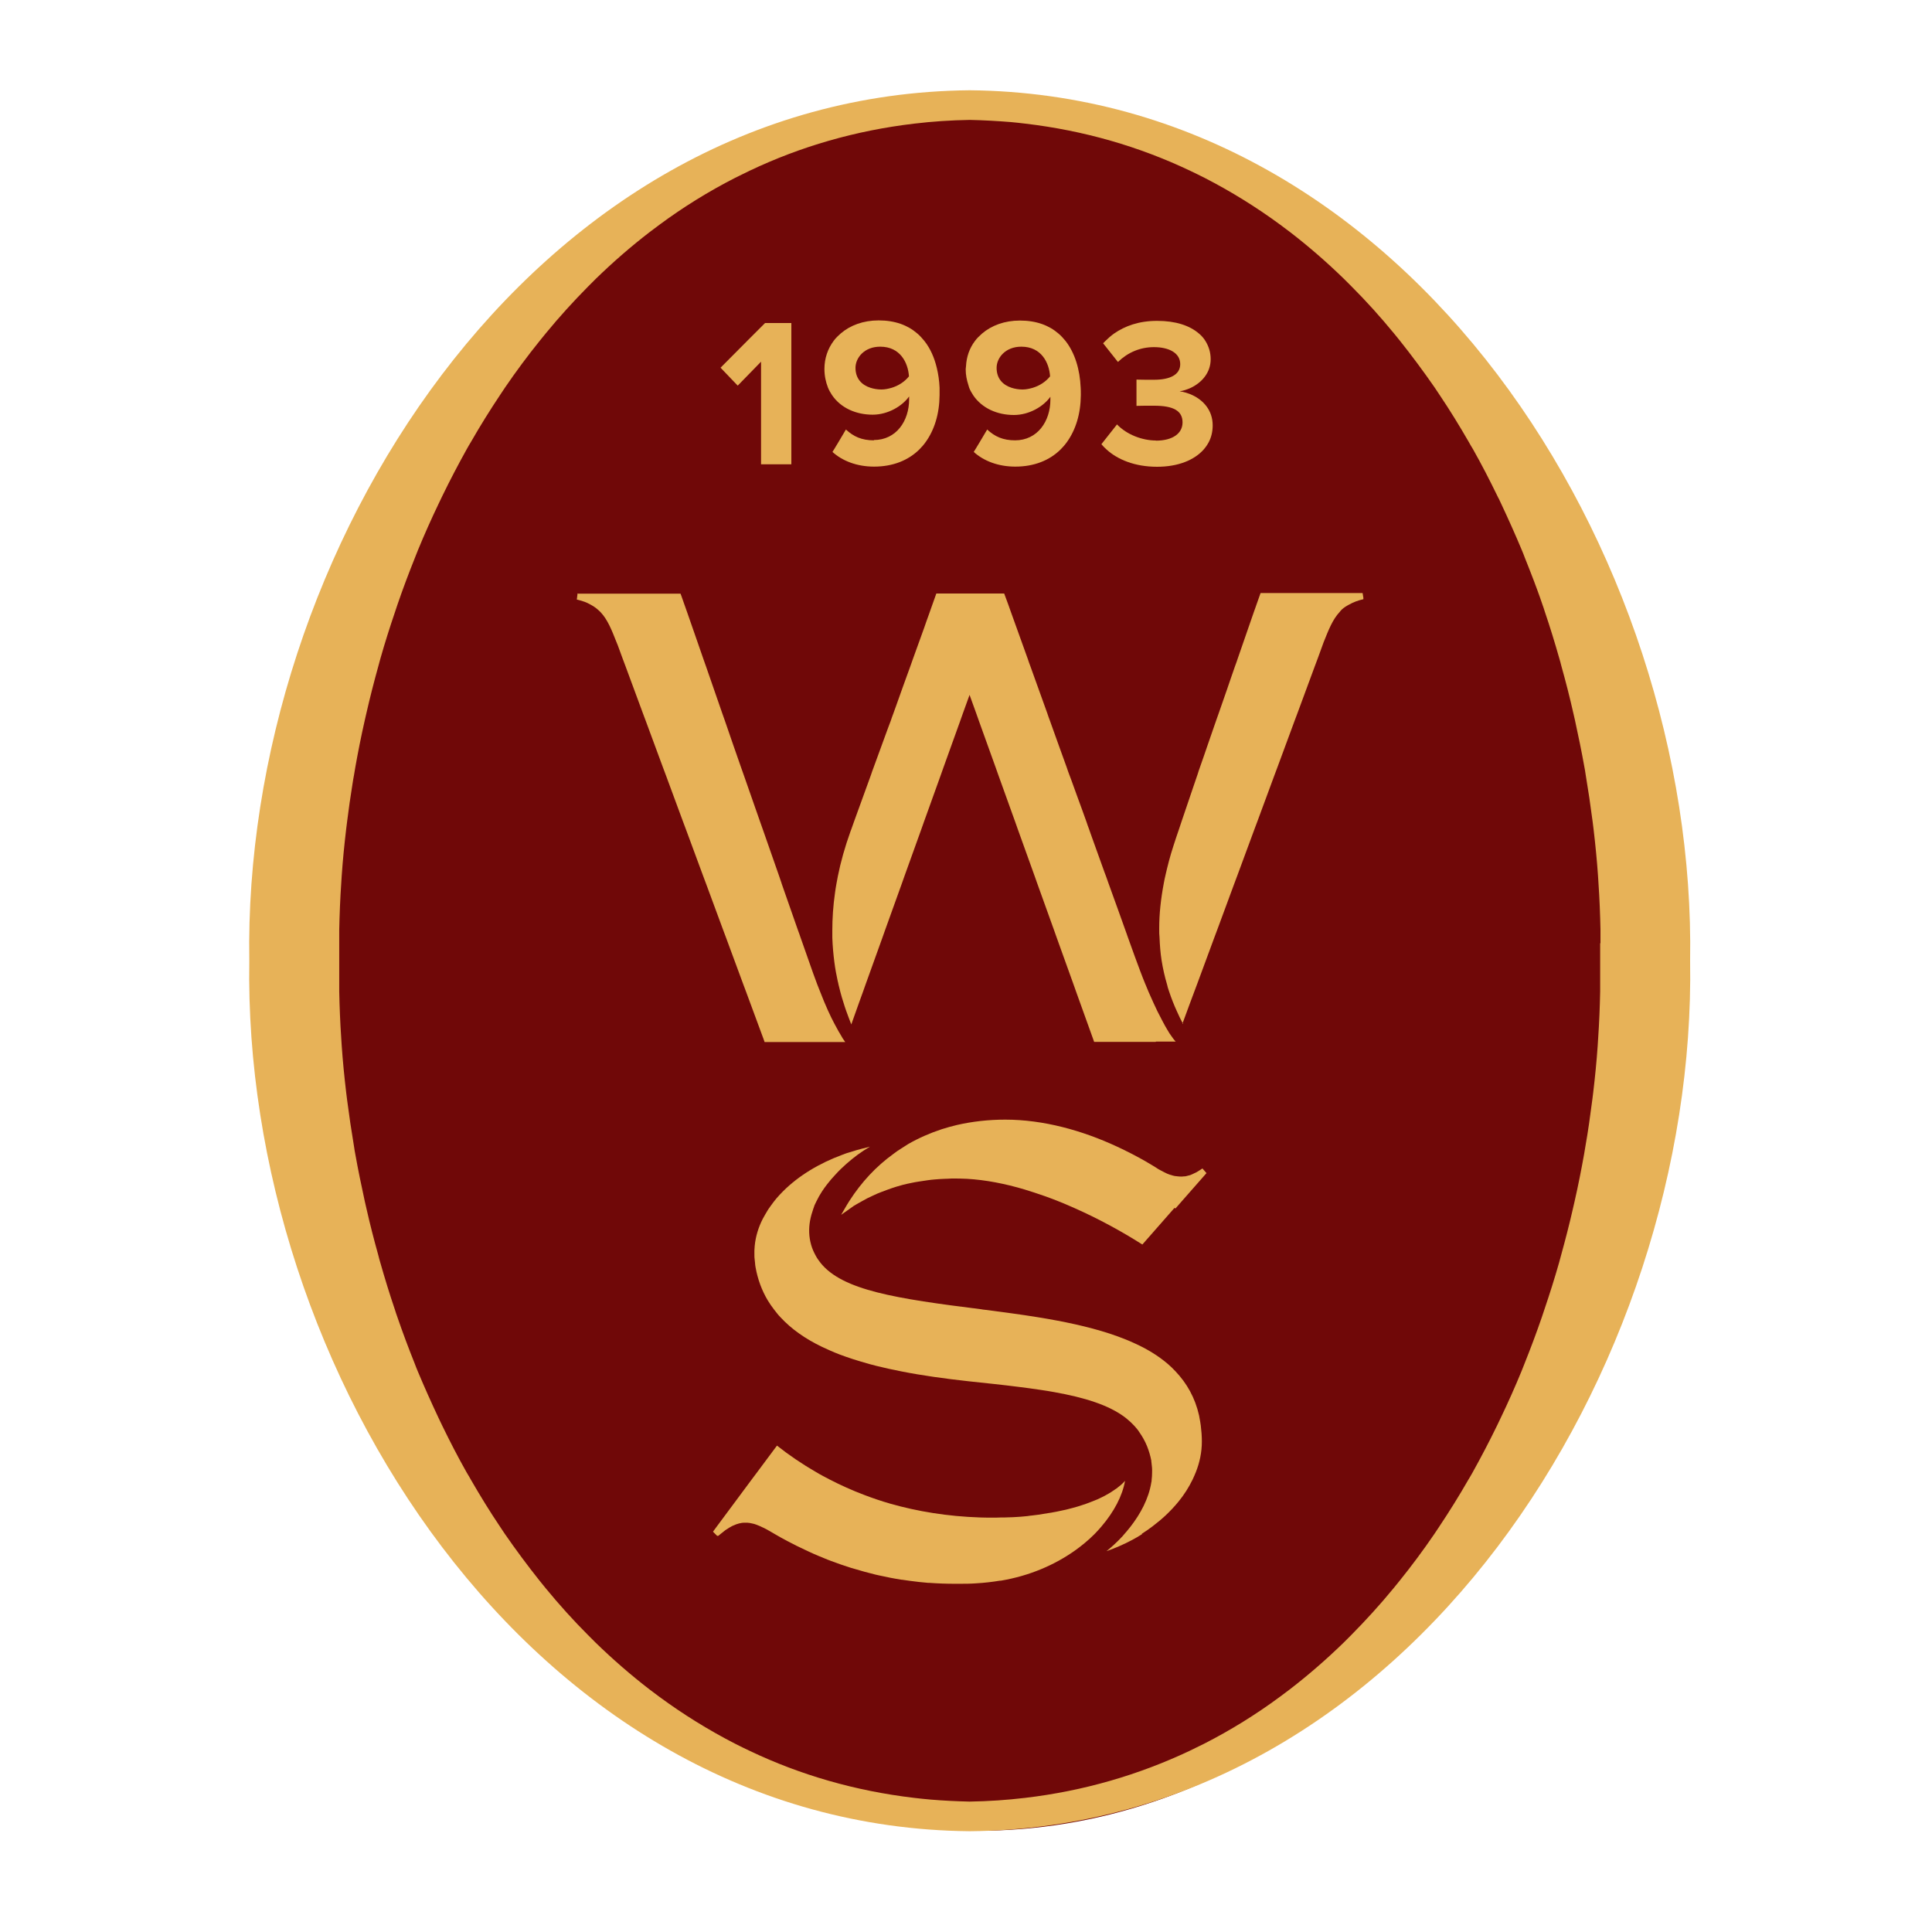
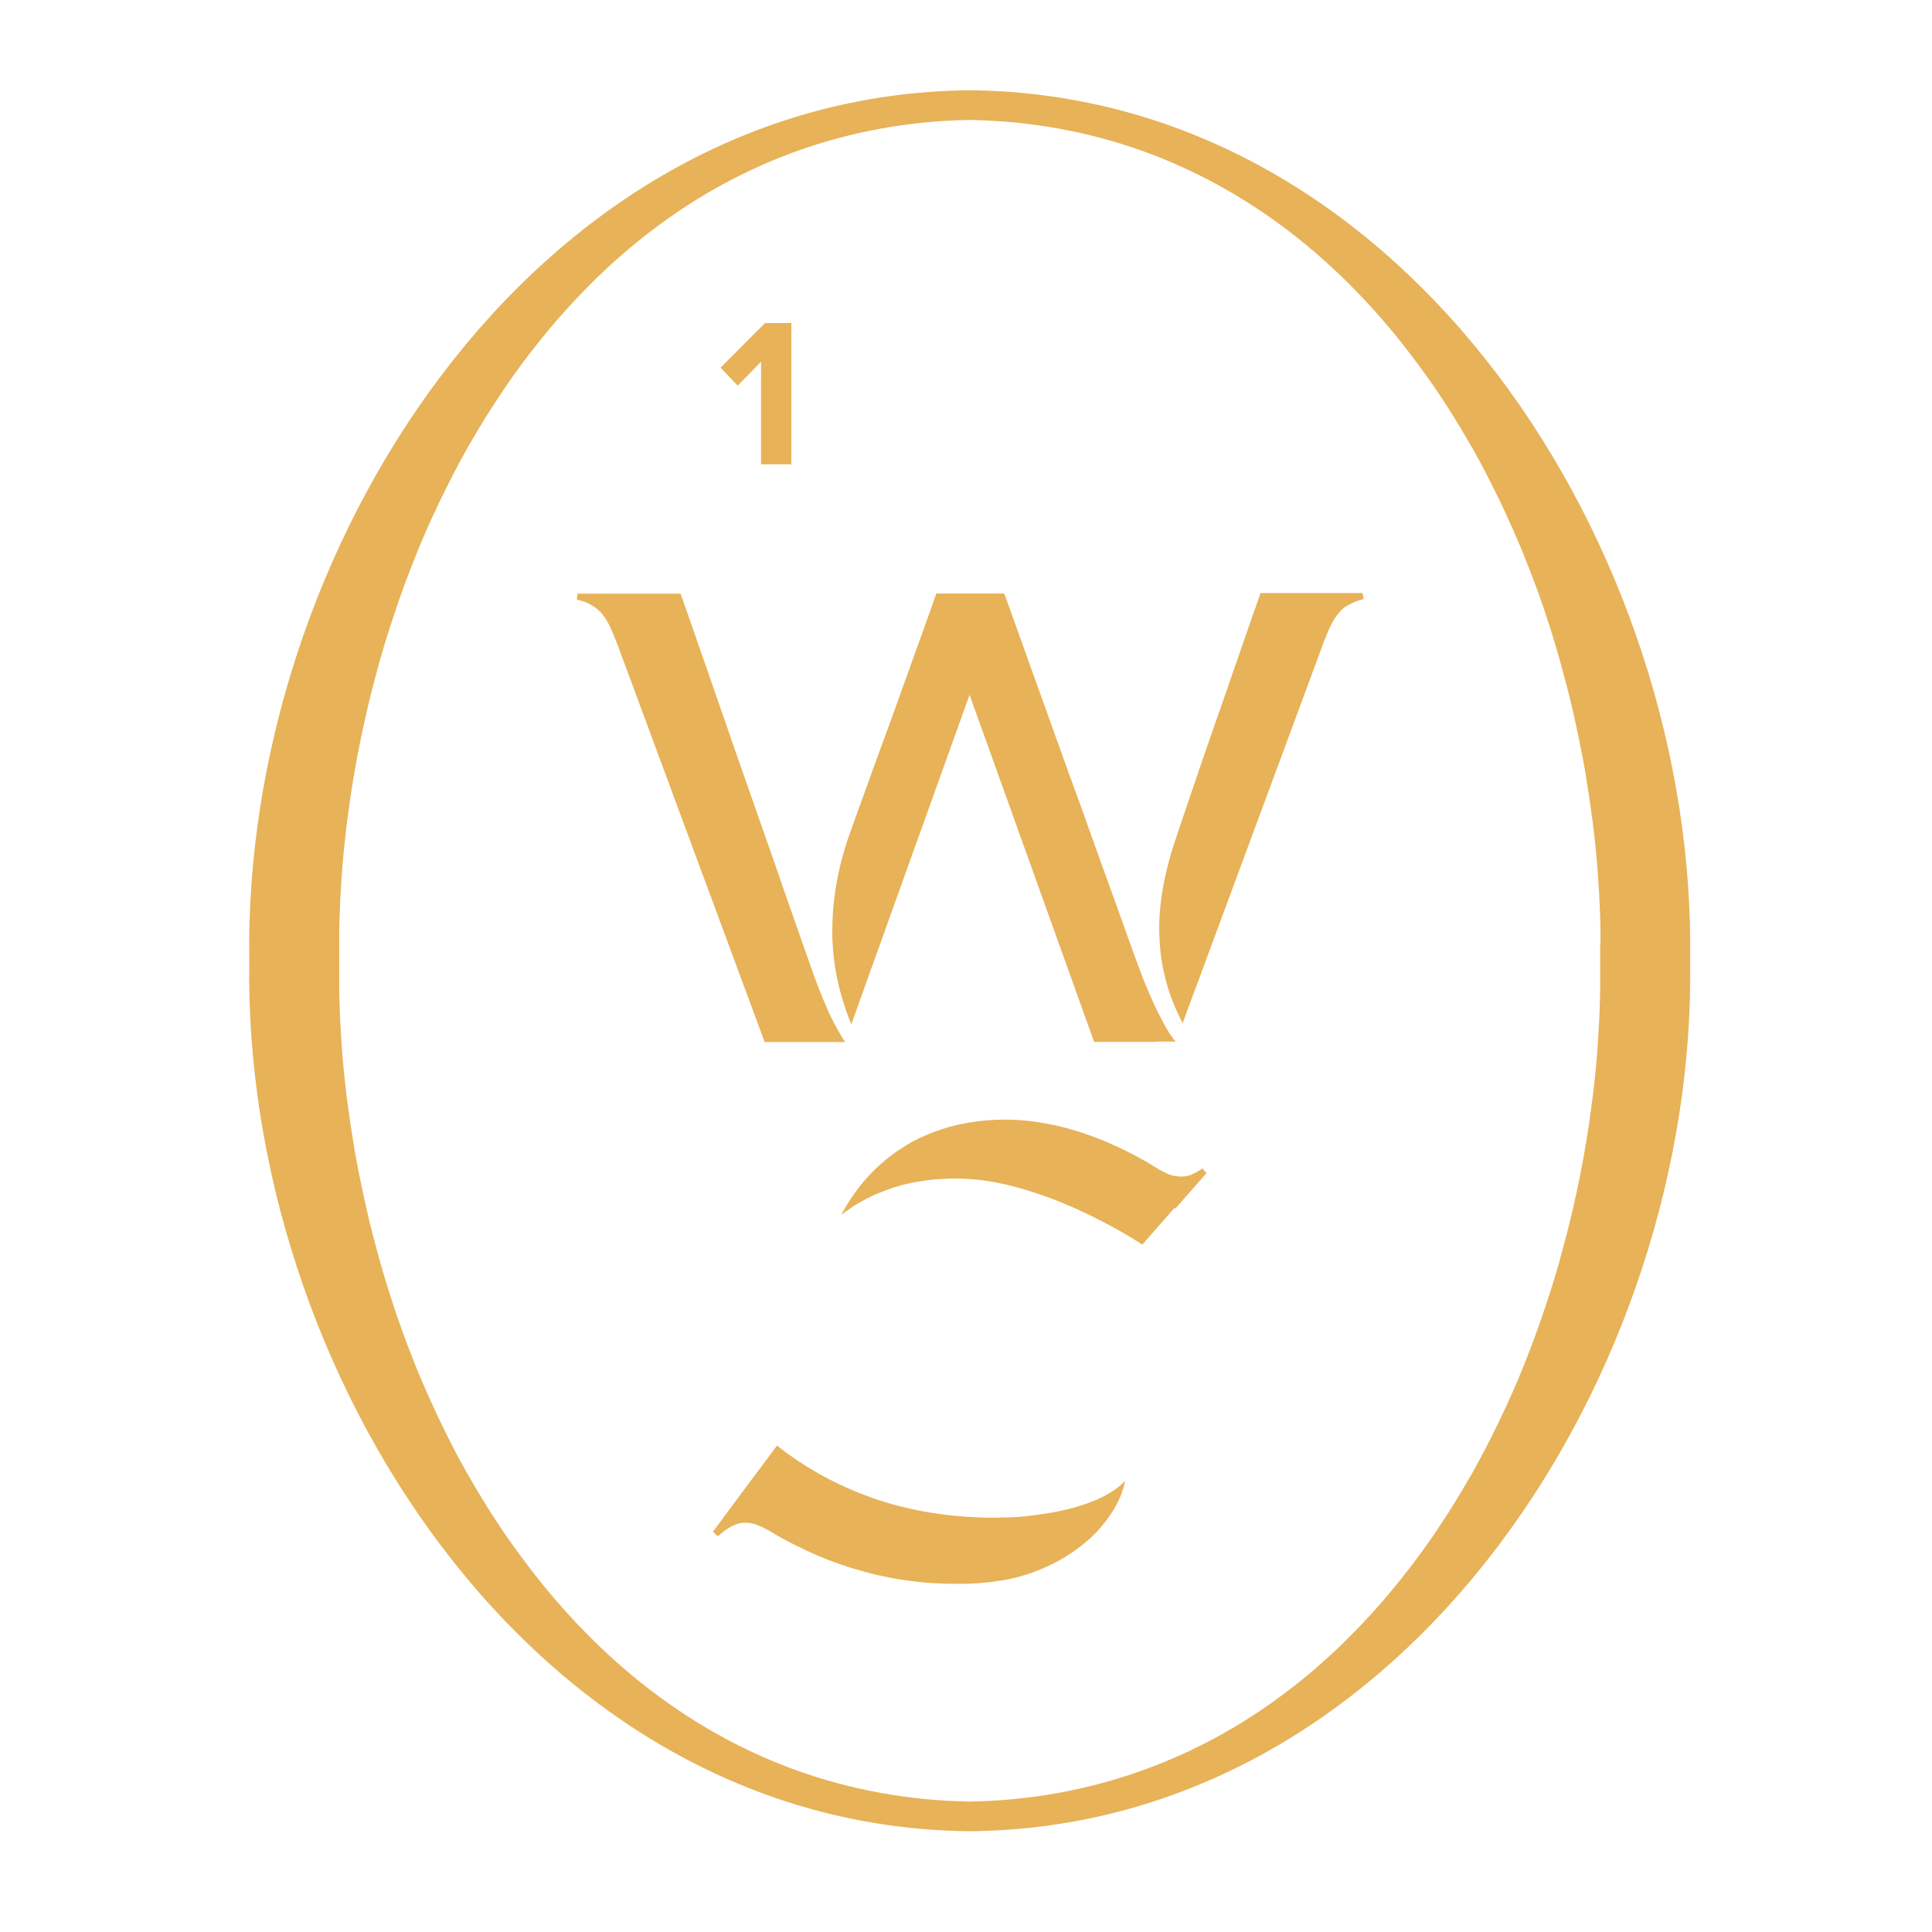
<svg xmlns="http://www.w3.org/2000/svg" id="_圖層_1" data-name="圖層_1" version="1.1" viewBox="0 0 125 125">
  <defs>
    <style>
      .st0 {
        fill: #e7b258;
      }

      .st1 {
        fill: #700808;
      }
    </style>
  </defs>
-   <ellipse class="st1" cx="63.28" cy="62.52" rx="44.15" ry="55.93" />
  <g>
    <path class="st0" d="M109.35,62.16c.44-26.31-18.14-56.05-46.61-56.32-28.46.26-47.05,30.01-46.61,56.32-.44,26.31,18.14,56.05,46.61,56.32,28.46-.26,47.05-30.01,46.61-56.32ZM103.53,61.03c0,.38,0,.76,0,1.13h0c0,.51,0,1.01,0,1.51,0,.16,0,.32,0,.48h0c-.02,1-.06,2.01-.13,3.03-.01.16-.02.32-.03.48h0c-.07,1.01-.17,2.02-.29,3.03h0c-.02.16-.04.32-.06.48-.13,1.01-.27,2.02-.45,3.03-.03.16-.05.32-.08.48-.18,1.01-.38,2.02-.61,3.03h0c-.04.16-.07.32-.11.48h0c-.23,1.01-.49,2.02-.77,3.03-.04.16-.09.32-.13.48h0c-.29,1.02-.61,2.03-.95,3.03h0c-.05.16-.11.32-.16.48-.35,1.02-.73,2.03-1.13,3.03h0c-.06.16-.13.32-.19.48-.42,1.02-.87,2.03-1.35,3.03-.08.16-.15.32-.23.48h0c-.5,1.03-1.03,2.04-1.58,3.03h0c-.09.16-.18.32-.28.48-.59,1.03-1.22,2.04-1.88,3.03h0c-.11.16-.21.32-.32.48h0c-.71,1.04-1.46,2.05-2.25,3.03h0c-.13.16-.26.32-.39.48h0c-.87,1.06-1.79,2.07-2.74,3.03h0c-.16.16-.32.32-.48.48h0c-1.11,1.08-2.27,2.09-3.49,3.03h0c-.21.16-.43.32-.64.48h0c-1.54,1.14-3.17,2.15-4.89,3.03h0c-.32.16-.65.32-.98.48h0c-3.25,1.53-6.79,2.58-10.62,3.03h0c-1.17.14-2.36.22-3.59.24-.85-.02-1.69-.06-2.52-.13-.36-.03-.71-.07-1.06-.11-3.83-.45-7.38-1.49-10.62-3.03h0c-.33-.16-.65-.31-.98-.48h0c-1.71-.88-3.34-1.89-4.89-3.03h0c-.22-.16-.43-.32-.64-.48h0c-1.22-.94-2.38-1.95-3.49-3.03h0c-.16-.16-.32-.32-.48-.48h0c-.96-.96-1.87-1.97-2.74-3.03h0c-.13-.16-.26-.32-.39-.48h0c-.78-.98-1.53-1.99-2.25-3.03h0c-.11-.16-.21-.32-.32-.48-.66-.98-1.28-1.99-1.88-3.03h0c-.09-.16-.18-.32-.28-.48h0c-.56-.99-1.08-2-1.58-3.03-.08-.16-.15-.32-.23-.48h0c-.47-1-.92-2-1.35-3.03h0c-.07-.16-.13-.32-.19-.48-.4-1-.78-2.01-1.13-3.03-.06-.16-.11-.32-.16-.48h0c-.34-1-.65-2.01-.94-3.03h0c-.05-.16-.09-.32-.13-.48-.28-1-.54-2.01-.77-3.03-.04-.16-.07-.32-.11-.48-.22-1.01-.43-2.02-.61-3.03-.03-.16-.06-.32-.08-.48-.17-1.01-.32-2.02-.45-3.03h0c-.02-.16-.04-.32-.06-.48h0c-.12-1.01-.22-2.02-.29-3.03-.01-.16-.02-.32-.03-.48h0c-.07-1.02-.11-2.03-.13-3.03h0c0-.16,0-.32,0-.48h0c0-.51,0-1.01,0-1.51,0-.5,0-1.01,0-1.51h0c0-.16,0-.32,0-.48h0c.02-1,.06-2.01.13-3.03.01-.16.02-.32.03-.48h0c.07-1.01.17-2.02.29-3.03.02-.16.04-.32.06-.48.1-.79.21-1.59.34-2.38.03-.22.07-.43.11-.65.03-.16.05-.32.08-.48.18-1.01.38-2.02.61-3.03.04-.16.07-.32.11-.48.23-1.01.49-2.02.77-3.03.04-.16.09-.32.13-.48.29-1.02.61-2.03.95-3.03.05-.16.11-.32.16-.48.35-1.02.73-2.03,1.13-3.03.06-.16.13-.32.19-.48.42-1.02.87-2.03,1.35-3.03.08-.16.15-.32.23-.48.5-1.03,1.03-2.04,1.58-3.03.09-.16.18-.32.28-.48.59-1.03,1.22-2.04,1.88-3.03.11-.16.21-.32.32-.48.71-1.04,1.46-2.05,2.25-3.03.13-.16.26-.32.39-.48.87-1.06,1.79-2.07,2.74-3.03.16-.16.32-.32.48-.48,1.11-1.08,2.27-2.09,3.49-3.03.21-.16.43-.32.64-.48,1.54-1.14,3.17-2.15,4.89-3.03.32-.16.65-.32.98-.48,3.25-1.54,6.79-2.58,10.62-3.03,1.17-.14,2.36-.22,3.59-.24.9.02,1.78.07,2.65.14.31.03.62.06.93.1,3.83.45,7.38,1.49,10.63,3.03.33.16.65.31.98.48,1.71.88,3.34,1.89,4.89,3.03.22.16.43.32.64.48,1.22.94,2.38,1.95,3.49,3.03.16.16.32.32.48.48.96.96,1.87,1.97,2.74,3.03.13.16.26.32.39.48.78.98,1.53,1.99,2.25,3.03.11.16.21.32.32.48.66.98,1.28,1.99,1.88,3.03.09.16.18.32.28.48.56.99,1.08,2,1.58,3.03.03.07.07.14.11.21.01.02.02.05.03.07.03.06.06.13.09.19.47,1,.92,2,1.35,3.03.07.16.13.32.19.48.2.49.39.99.58,1.48.07.2.15.39.22.59.12.32.23.64.34.96.06.16.11.32.16.48.34,1,.65,2.01.94,3.03.05.16.09.32.13.48.28,1,.54,2.01.77,3.03.04.16.07.32.11.48.22,1.01.43,2.02.61,3.03.03.16.06.32.08.48.17,1.01.32,2.02.45,3.03.02.16.04.32.06.48.12,1.01.22,2.02.29,3.03.01.16.02.32.03.48.07,1.02.11,2.03.13,3.03,0,.16,0,.32,0,.48,0,.13,0,.25,0,.38Z" />
-     <path class="st0" d="M73.87,99.24c.24-.15.46-.31.69-.48.29-.22.57-.45.84-.7.31-.29.6-.6.86-.92.36-.44.66-.92.9-1.41.08-.16.14-.32.21-.48.25-.63.39-1.3.39-1.98,0-.37-.03-.71-.07-1.04-.02-.16-.05-.32-.08-.48-.01-.06-.02-.12-.03-.17-.26-1.15-.79-2.08-1.53-2.86-.16-.17-.32-.33-.5-.48-.62-.53-1.36-.98-2.19-1.35-.17-.08-.34-.15-.51-.22-.35-.14-.7-.27-1.07-.39-1.41-.46-2.99-.79-4.66-1.06-1.11-.18-2.26-.33-3.42-.48-.07,0-.14-.02-.21-.03-5.51-.69-8.97-1.22-10.4-3-.12-.15-.23-.31-.32-.48-.12-.22-.22-.44-.29-.69-.15-.53-.16-1.05-.07-1.56.02-.13.06-.26.09-.39.04-.13.08-.26.12-.38.03-.07.05-.15.08-.23.04-.09.08-.17.12-.25.11-.23.24-.46.38-.67.1-.15.2-.29.31-.43.16-.21.34-.42.52-.61.47-.52.99-.96,1.46-1.31.26-.19.51-.35.73-.48.02-.01.04-.03.06-.04h0s0,0,0,0c-.05.01-.1.02-.14.04-.45.1-.89.23-1.33.37-.1.03-.2.07-.3.11-1.5.55-2.84,1.36-3.84,2.36,0,0,0,0-.01.01-.14.14-.28.29-.41.44-.06.07-.11.14-.17.21,0,0,0,0,0,0-.12.16-.24.32-.35.48-.02.04-.04.07-.07.11-.11.18-.21.36-.31.54-.28.55-.46,1.13-.52,1.74-.02.21-.03.42-.02.63,0,.01,0,.03,0,.04,0,.14.03.29.04.44.01.09.01.17.03.26.14.8.41,1.52.79,2.16.13.21.27.42.42.61.13.16.25.33.4.48.71.77,1.61,1.4,2.69,1.92.36.17.74.34,1.13.49.58.22,1.21.42,1.86.6.02,0,.04.01.06.02.15.04.3.08.46.12.52.13,1.07.25,1.63.36,1.36.27,2.82.47,4.36.64,1.12.12,2.2.23,3.21.36.5.06.99.13,1.46.2.29.04.58.09.86.14,1.95.35,3.53.83,4.6,1.65.02.01.03.03.05.04.19.15.36.31.52.48.12.13.23.26.32.4.21.3.38.6.51.92.13.32.22.64.28.95,0,.04,0,.08.01.12.03.22.05.43.04.64,0,.16-.01.32-.03.48,0,.05,0,.11-.02.16-.17,1.07-.72,2.06-1.35,2.87-.13.17-.27.33-.4.48-.04.05-.08.09-.12.14-.36.39-.73.72-1.03.96,0,0,0,0,0,0,.55-.19,1.1-.43,1.63-.71h0c.23-.12.45-.25.67-.39Z" />
    <path class="st0" d="M76.05,78.19l.42-.48,1.59-1.81-.21-.24-.05-.06h0s0,0,0,0c0,0-.01,0-.02.01-.13.09-.26.17-.38.24-.04.02-.09.04-.13.06-.08.04-.16.08-.24.11-.05.02-.1.03-.15.04-.07.02-.14.04-.21.05-.05,0-.1,0-.15.01-.06,0-.13.01-.19,0-.07,0-.14-.01-.21-.02-.05,0-.1-.01-.15-.02-.07-.01-.14-.04-.21-.06-.04-.01-.09-.02-.13-.04-.08-.03-.16-.06-.23-.1-.03-.02-.07-.03-.1-.05-.11-.05-.22-.12-.34-.18-.22-.14-.44-.28-.67-.41-.01,0-.02-.01-.03-.02-.02,0-.03-.02-.05-.03h0s0,0,0,0h0c-.31-.18-.64-.36-.97-.53-.02-.01-.04-.02-.06-.03-.3-.16-.61-.3-.92-.45-2.24-1.04-4.75-1.74-7.22-1.74h0c-1.09,0-2.14.12-3.14.35-.33.08-.66.17-.97.27-.76.25-1.49.57-2.17.96-.09.05-.17.11-.25.16-.07.04-.13.08-.19.12h0c-.18.11-.35.23-.52.36-1.11.8-2.06,1.82-2.84,3.03-.1.16-.2.32-.29.48-.05.09-.1.17-.15.26-.03.06-.07.11-.1.17,0,0,0,0,0,0,.12-.09.25-.17.37-.26.08-.06.16-.11.24-.17.07-.05.14-.1.21-.15.1-.06.19-.11.29-.17.1-.06.2-.11.29-.16.1-.05.19-.11.29-.16.12-.06.24-.11.36-.17.18-.09.37-.17.56-.24.13-.05.27-.1.4-.15.19-.07.37-.13.56-.19.14-.04.28-.08.42-.12.19-.05.38-.09.58-.13.15-.03.29-.06.44-.08.2-.03.4-.06.6-.09.15-.02.3-.04.45-.05.21-.02.42-.03.63-.04.15,0,.3-.01.45-.02.33,0,.67,0,1.01.02,0,0,0,0,0,0,1.19.07,2.45.31,3.72.69.43.13.85.27,1.28.42.26.09.52.19.78.29.38.15.76.31,1.14.48,1.54.68,3.05,1.5,4.42,2.37l2.08-2.37Z" />
    <path class="st0" d="M46.47,99.37c.06-.05.11-.08.16-.13.1-.08.2-.16.29-.23.05-.04.1-.06.14-.09.08-.06.17-.11.25-.15.01,0,.02-.02.03-.02.05-.03.11-.05.16-.07.08-.04.16-.07.24-.09.05-.02.11-.03.16-.04.08-.02.15-.03.23-.03.06,0,.12,0,.18,0,.04,0,.09,0,.13.01.07,0,.15.03.23.04.04.01.09.02.13.03.09.03.18.06.27.1.04.02.08.03.12.05.02,0,.04.02.06.03.12.05.24.11.37.18.17.1.34.2.52.3.22.13.45.26.68.38.04.02.07.04.11.06.39.21.8.41,1.21.6.06.03.12.05.17.08.4.19.82.36,1.24.53.07.03.14.05.21.08.42.16.86.31,1.3.45.07.02.14.04.21.06.45.14.91.26,1.39.38.06.01.12.03.18.04.49.11.99.21,1.51.29.03,0,.07,0,.1.01.14.02.28.04.42.06.39.05.78.1,1.18.13.03,0,.06,0,.08,0,.54.04,1.1.06,1.66.06.05,0,.09,0,.14,0,.03,0,.07,0,.1,0,.37,0,.75,0,1.14-.03,0,0,0,0,0,0,.53-.03,1.03-.09,1.52-.17.02,0,.04,0,.06,0,1.89-.32,3.49-1.03,4.77-1.93.48-.34.91-.7,1.29-1.08.16-.16.3-.32.44-.48.83-.97,1.37-2,1.54-2.97h0s0,0,0,0c-.01.01-.02.02-.03.03-.07.08-.14.15-.22.22-.03.03-.07.06-.11.09-.06.05-.13.11-.2.16,0,0-.01,0-.02.01-.04.03-.09.06-.13.09-.07.05-.14.09-.21.14-.05.03-.11.07-.17.1-.08.04-.15.09-.23.13-.06.03-.13.06-.2.1-.08.04-.17.08-.25.12-.07.03-.14.06-.22.09-.09.04-.18.07-.28.11-.08.03-.16.06-.24.09-.1.03-.2.07-.3.1-.08.03-.17.05-.25.08-.1.03-.21.06-.32.09-.09.02-.18.05-.27.07-.11.03-.22.06-.34.08-.09.02-.19.04-.28.06-.12.03-.24.05-.36.07-.1.02-.19.04-.29.05-.12.02-.25.04-.38.06-.1.02-.2.03-.3.05-.13.02-.26.03-.4.05-.1.01-.2.02-.31.04-.14.01-.28.03-.43.04-.1,0-.2.02-.31.02-.15.01-.31.02-.46.02-.1,0-.19.01-.29.01-.17,0-.35,0-.53.01-.08,0-.17,0-.25,0-.26,0-.52,0-.79-.01-2.12-.07-4.05-.39-5.81-.89-.59-.17-1.15-.36-1.7-.57-.4-.15-.78-.31-1.16-.48-.36-.16-.71-.33-1.06-.51-.3-.16-.6-.31-.88-.48-.92-.53-1.77-1.11-2.54-1.72l-1.28,1.72-.36.48-2.25,3.03-.25.34.14.14.14.14s0,0,0,0h0s.01,0,.02-.02Z" />
    <path class="st0" d="M74.79,67.39h1.28s-.06-.05-.17-.2c-.06-.08-.14-.19-.24-.34-.02-.03-.04-.07-.06-.1-.02-.03-.04-.07-.06-.1-.1-.17-.22-.37-.34-.61-.09-.18-.2-.38-.31-.6-.08-.16-.16-.33-.24-.51-.07-.15-.14-.32-.22-.49-.04-.09-.08-.18-.12-.27-.06-.14-.12-.3-.19-.46,0,0,0-.02-.01-.02-.22-.53-.44-1.13-.69-1.81-.08-.21-.23-.64-.44-1.22-.03-.07-.05-.15-.08-.23-.03-.08-.06-.16-.09-.25-.13-.37-.28-.78-.44-1.23-.2-.55-.42-1.15-.65-1.8-.06-.16-.11-.32-.17-.48-.03-.07-.05-.14-.08-.21-.25-.69-.51-1.42-.78-2.17-.08-.21-.15-.43-.23-.65-.06-.16-.12-.32-.17-.48-.2-.55-.4-1.12-.61-1.68-.13-.35-.25-.7-.38-1.05-.04-.1-.07-.19-.11-.29-.06-.16-.12-.32-.17-.48-.37-1.03-.74-2.04-1.09-3.03-.06-.16-.12-.32-.17-.48-.39-1.08-.76-2.1-1.09-3.03-.06-.16-.12-.32-.17-.48-.11-.31-.22-.61-.32-.89-.31-.85-.57-1.58-.77-2.14-.06-.18-.12-.34-.17-.48-.17-.46-.27-.73-.27-.73h-4.39s-.1.27-.26.73c0,0,0,0,0,0-.05.14-.11.3-.17.48-.02.06-.04.11-.06.17-.09.25-.19.52-.29.82-.22.6-.47,1.29-.74,2.05-.06.16-.11.32-.17.48-.29.8-.6,1.65-.91,2.53-.06.17-.12.33-.18.5-.06.16-.12.32-.17.48-.02.04-.03.09-.05.13-.05.13-.1.27-.15.4-.1.27-.2.55-.3.82-.21.57-.41,1.13-.61,1.67-.06.16-.12.32-.17.48-.41,1.12-.78,2.16-1.1,3.03-.06.17-.12.33-.17.48-.02.04-.03.09-.05.13-.37,1.03-.64,2-.82,2.9-.03.16-.06.32-.09.48-.03.19-.07.38-.09.56-.13.9-.18,1.72-.18,2.47,0,.06,0,.11,0,.17,0,.1,0,.21,0,.31.02.57.07,1.09.13,1.56s.14.89.22,1.25c.02.07.04.15.05.22.04.16.08.32.12.48.06.24.13.46.2.68.11.37.23.69.32.93.11.3.19.49.19.49l.03-.09.47-1.32.25-.69.17-.48,1.09-3.03.17-.48,1.09-3.03.17-.48,1.09-3.03.17-.48,1.09-3.03.17-.48,1.09-3.03.17-.48.43-1.19.43,1.19.17.48,1.09,3.03.17.48,1.09,3.03.17.48,1.09,3.03.17.48,1.09,3.03.17.48,1.09,3.03.17.48,1.09,3.03.07.2h0s3.98,0,3.98,0Z" />
    <path class="st0" d="M37.37,38.39h0l-.05.4h0c.22.05.41.11.59.18.12.05.22.11.32.16.25.13.45.3.63.48.45.48.71,1.13,1.02,1.92.03.07.06.14.09.22l.33.9.18.48,1.12,3.03.18.48,1.12,3.03.18.48,1.12,3.03.18.48,1.12,3.03.18.48,1.12,3.03.18.48,1.12,3.03.18.48,1.12,3.03.07.2h5.22s-.05-.06-.14-.2c-.03-.04-.06-.09-.09-.15-.12-.19-.28-.47-.48-.85-.26-.49-.57-1.16-.91-2.04-.06-.15-.12-.31-.19-.48-.09-.24-.18-.49-.28-.76-.22-.64-.48-1.37-.76-2.16-.01-.04-.03-.07-.04-.11-.05-.16-.11-.32-.17-.48-.33-.94-.69-1.96-1.06-3.03,0,0,0,0,0-.01-.05-.15-.11-.31-.16-.47-.34-.98-.7-2-1.06-3.03-.06-.16-.11-.32-.17-.48-.35-1.01-.71-2.03-1.06-3.03-.06-.16-.11-.32-.17-.48-.36-1.04-.72-2.05-1.05-3.03-.06-.16-.11-.32-.17-.48-.38-1.09-.73-2.1-1.05-3.03-.06-.16-.11-.32-.17-.48-.22-.62-.42-1.2-.59-1.7-.18-.51-.33-.95-.46-1.32-.06-.18-.12-.34-.17-.48-.16-.47-.26-.73-.26-.73h-5.26,0s-1.35,0-1.35,0h0Z" />
    <path class="st0" d="M76.5,66.24l.46-1.25.31-.83.18-.48,1.12-3.03.18-.48,1.12-3.03.18-.48,1.12-3.03.18-.48,1.12-3.03.18-.48,1.12-3.03.18-.48,1.12-3.03.18-.48.39-1.07c.32-.8.58-1.47,1.04-1.96.04-.05.08-.1.13-.15.14-.13.3-.23.49-.33,0,0,0,0,0,0,.25-.14.55-.26.91-.34v-.09s-.05-.31-.05-.31h0s-1.34,0-1.34,0h0s0,0,0,0h-5.26s-.05.15-.15.42c-.03.09-.07.19-.11.31-.05.14-.1.3-.17.48-.26.75-.63,1.81-1.05,3.03-.05.16-.11.32-.17.48-.16.47-.34.97-.51,1.48-.18.51-.36,1.03-.54,1.55-.06.16-.11.32-.17.48-.18.51-.35,1.02-.53,1.53-.17.51-.35,1.01-.52,1.5-.06.16-.11.32-.16.48-.1.28-.19.55-.28.82-.27.8-.53,1.55-.75,2.21-.06.17-.11.33-.16.48-.14.41-.27.79-.37,1.11-.22.67-.38,1.3-.52,1.92-.04.16-.07.32-.1.48-.2,1.05-.3,2.02-.3,2.91h0s0,0,0,0c0,.04,0,.08,0,.12,0,.16,0,.32.02.48.02.52.06,1.02.13,1.47.09.57.21,1.09.35,1.56.01.05.03.1.04.15,0,0,0,.01,0,.02.03.11.07.21.1.31.16.48.33.9.49,1.25.14.32.26.56.34.71.05.09.08.14.08.14h0s0,0,0,0h0Z" />
    <polygon class="st0" points="49.24 25.57 49.24 28.6 49.24 29.08 49.24 30.04 51.2 30.04 51.2 29.08 51.2 28.6 51.2 25.57 51.2 25.09 51.2 22.06 51.2 21.58 51.2 20.9 49.5 20.9 48.82 21.58 48.34 22.06 46.62 23.79 47.73 24.95 49.24 23.4 49.24 25.09 49.24 25.57" />
-     <path class="st0" d="M56.55,28.49c-.81,0-1.33-.25-1.82-.7l-.48.81-.29.48-.1.16c.64.58,1.58.95,2.69.95,1.23,0,2.22-.41,2.93-1.11.15-.15.29-.31.41-.48.57-.79.89-1.83.9-3.03,0-.03,0-.06,0-.1,0-.07,0-.14,0-.22,0-.06,0-.11,0-.17-.02-.45-.08-.87-.18-1.28-.16-.67-.42-1.26-.81-1.75-.14-.17-.29-.34-.46-.48-.61-.53-1.43-.84-2.49-.84-1,0-1.84.32-2.45.84-.17.15-.33.3-.46.48-.38.51-.6,1.13-.6,1.82,0,.45.09.85.23,1.21.07.17.16.33.26.48.57.84,1.56,1.27,2.63,1.27,1,0,1.92-.56,2.36-1.18v.19c0,1.38-.82,2.63-2.29,2.63ZM55.35,23.8c0-.64.56-1.37,1.6-1.37,1.3,0,1.8,1.04,1.86,1.92-.29.36-.69.61-1.12.74-.21.06-.43.11-.66.11-.25,0-.49-.04-.71-.11-.56-.18-.97-.59-.97-1.29Z" />
-     <path class="st0" d="M65.69,28.49c-.81,0-1.33-.25-1.82-.7l-.48.81-.29.48-.1.16c.64.58,1.58.95,2.69.95,1.23,0,2.22-.41,2.93-1.11.15-.15.29-.31.41-.48.57-.79.89-1.83.9-3.03,0-.03,0-.06,0-.1,0-.13,0-.26-.01-.38-.05-1.18-.37-2.25-.98-3.03-.14-.17-.29-.34-.46-.48-.61-.53-1.43-.84-2.49-.84-1,0-1.84.32-2.45.84-.17.15-.33.3-.46.48-.35.46-.55,1.02-.58,1.64,0,.06-.02.12-.02.19,0,.37.07.7.17,1.01.02.07.04.14.06.2.07.17.16.33.26.48.57.84,1.56,1.27,2.63,1.27,1,0,1.92-.56,2.36-1.18v.19c0,1.38-.82,2.63-2.29,2.63ZM64.48,23.8c0-.64.56-1.37,1.6-1.37,1.3,0,1.8,1.04,1.86,1.92-.29.36-.69.61-1.12.74-.21.06-.43.11-.66.11-.25,0-.49-.04-.71-.11-.56-.18-.97-.59-.97-1.29Z" />
-     <path class="st0" d="M74.79,28.5c-.89,0-1.89-.38-2.52-1.04l-.9,1.14-.11.14c.1.12.21.23.33.34.71.65,1.83,1.12,3.27,1.12,1.36,0,2.41-.43,3.02-1.12.13-.15.24-.31.33-.48.17-.33.25-.69.25-1.08,0-.98-.61-1.62-1.3-1.95-.28-.13-.57-.22-.84-.25.25-.04.49-.12.73-.23.71-.34,1.28-.98,1.28-1.85,0-.45-.13-.84-.34-1.18-.11-.18-.25-.34-.42-.48-.6-.52-1.51-.82-2.7-.82s-2.08.33-2.79.82c-.21.15-.39.31-.56.48-.05.05-.1.1-.15.15l.96,1.21c.64-.62,1.44-.96,2.33-.96.96,0,1.7.37,1.7,1.1,0,.69-.67,1.01-1.69,1.01-.36,0-.97,0-1.14-.01v1.7c.14-.01.75-.01,1.14-.01,1.27,0,1.84.34,1.84,1.08,0,.7-.62,1.18-1.73,1.18Z" />
  </g>
</svg>